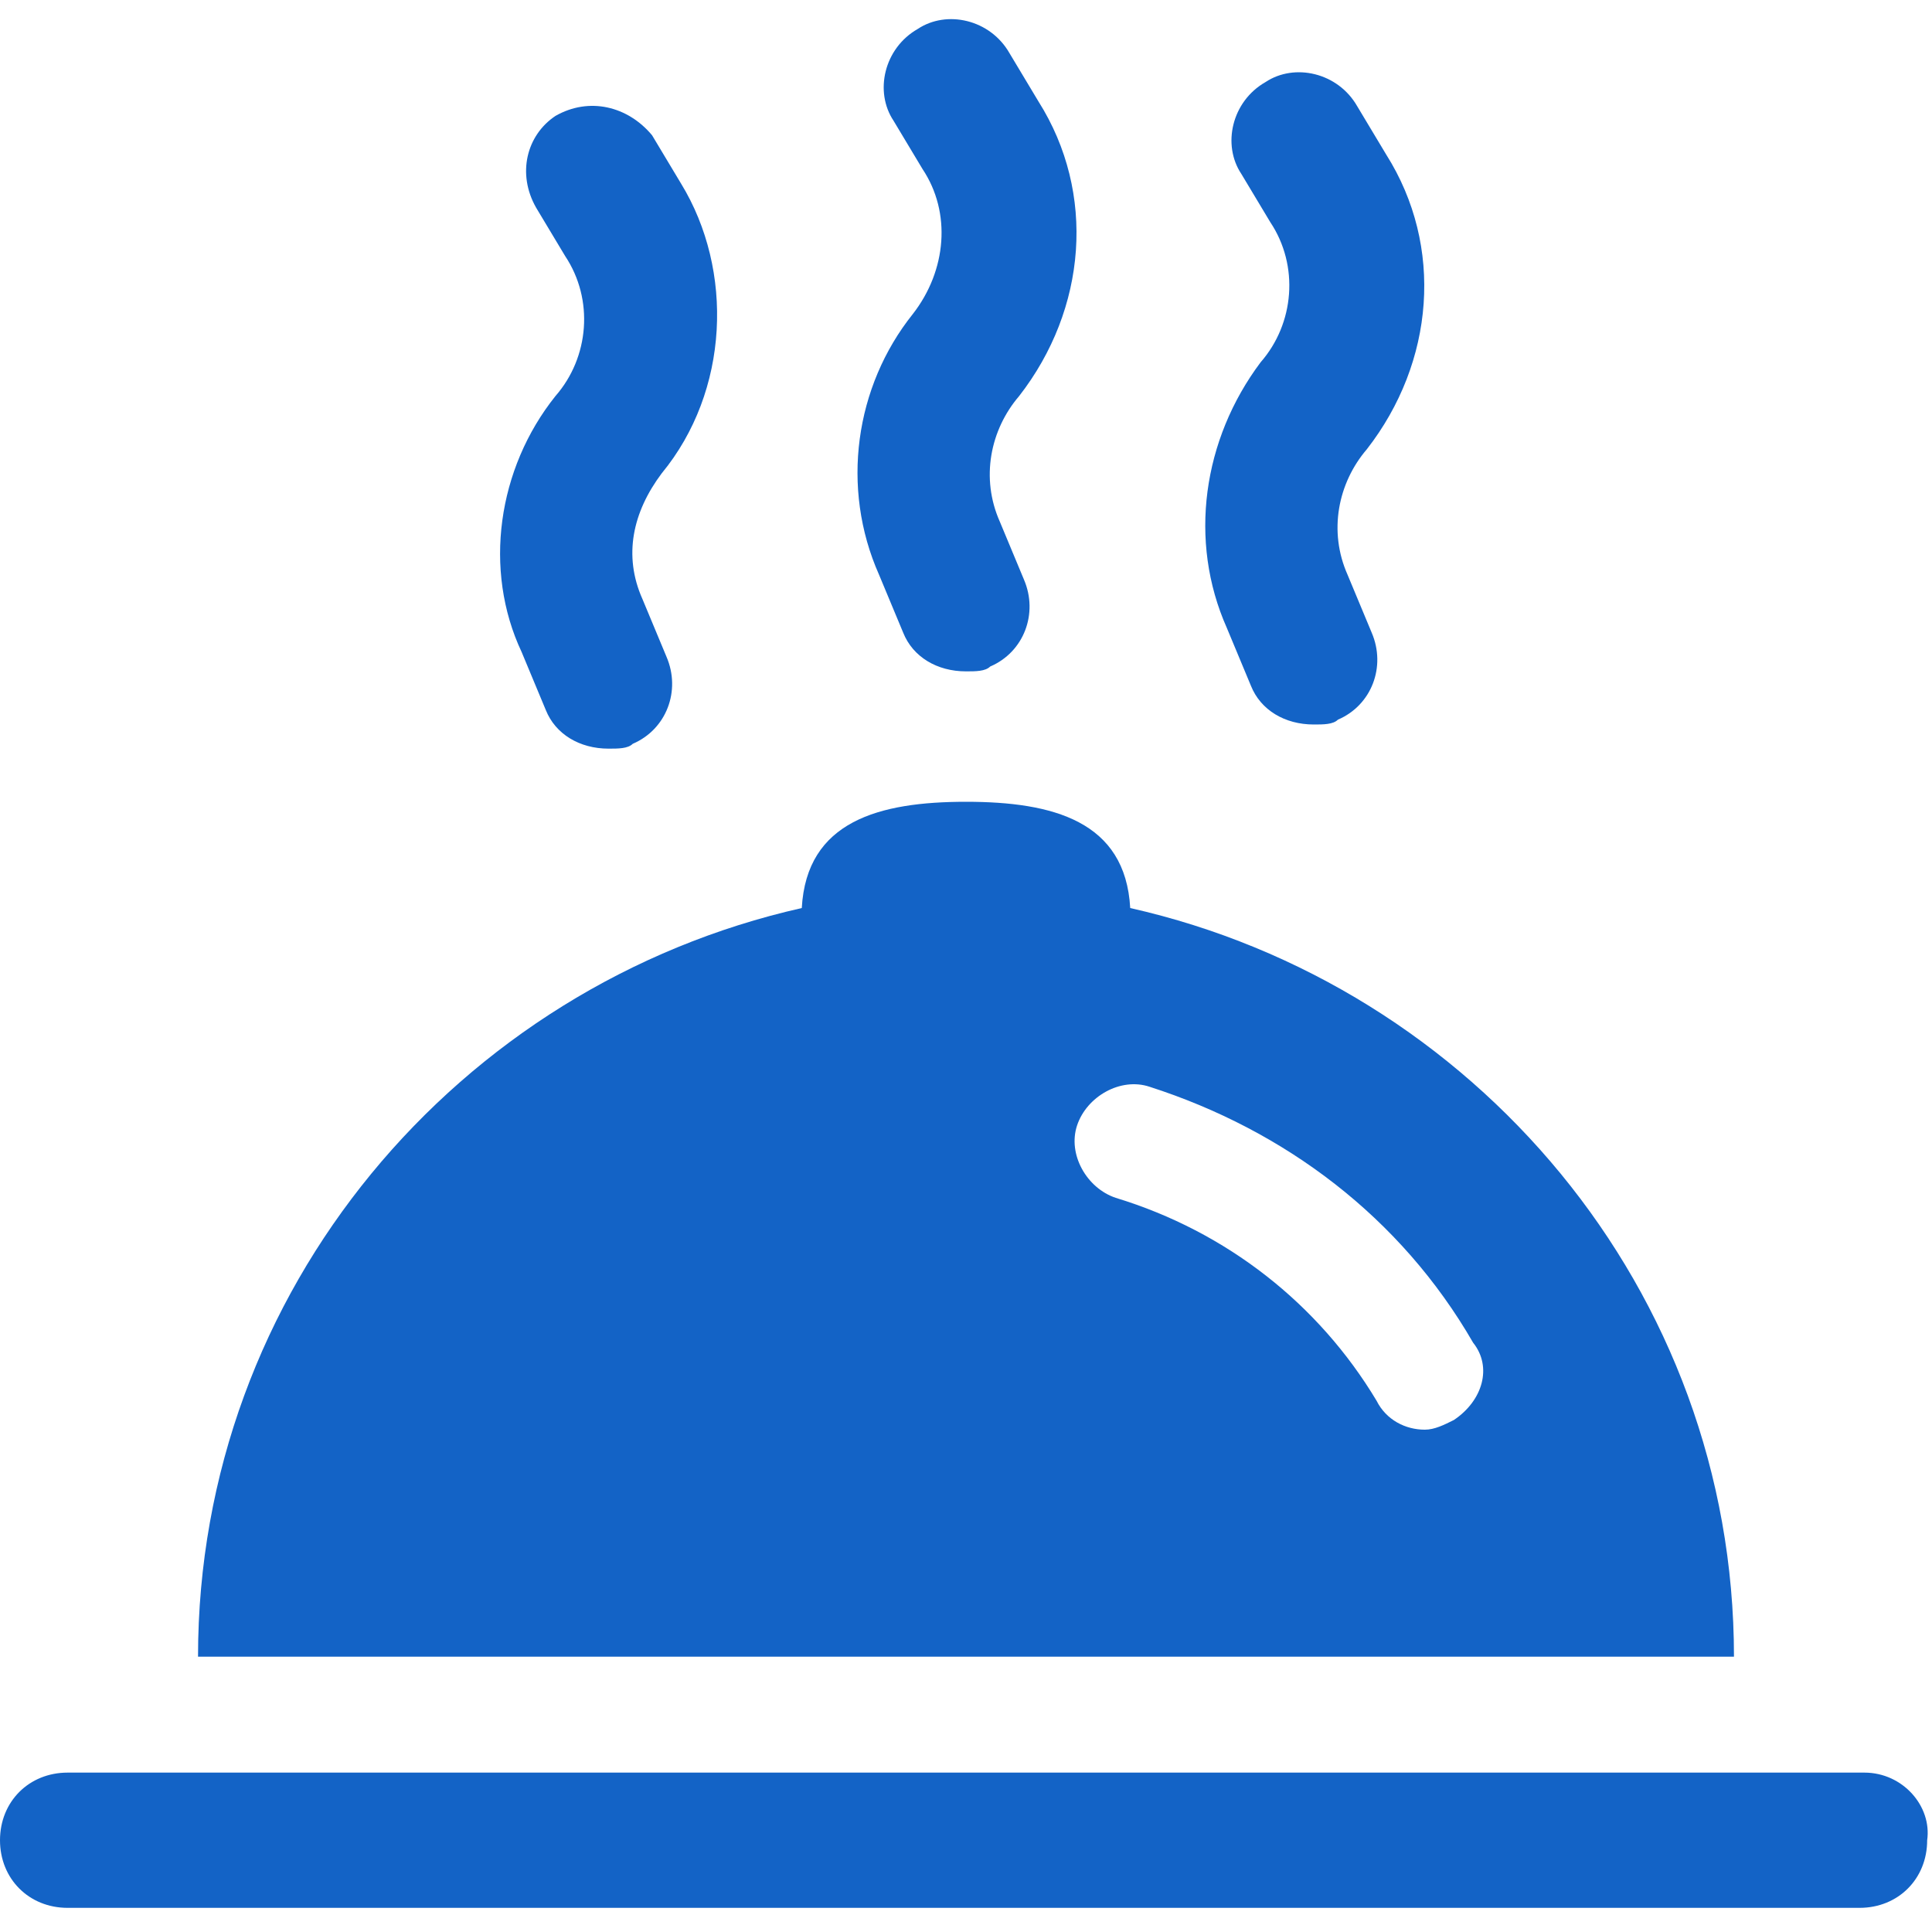
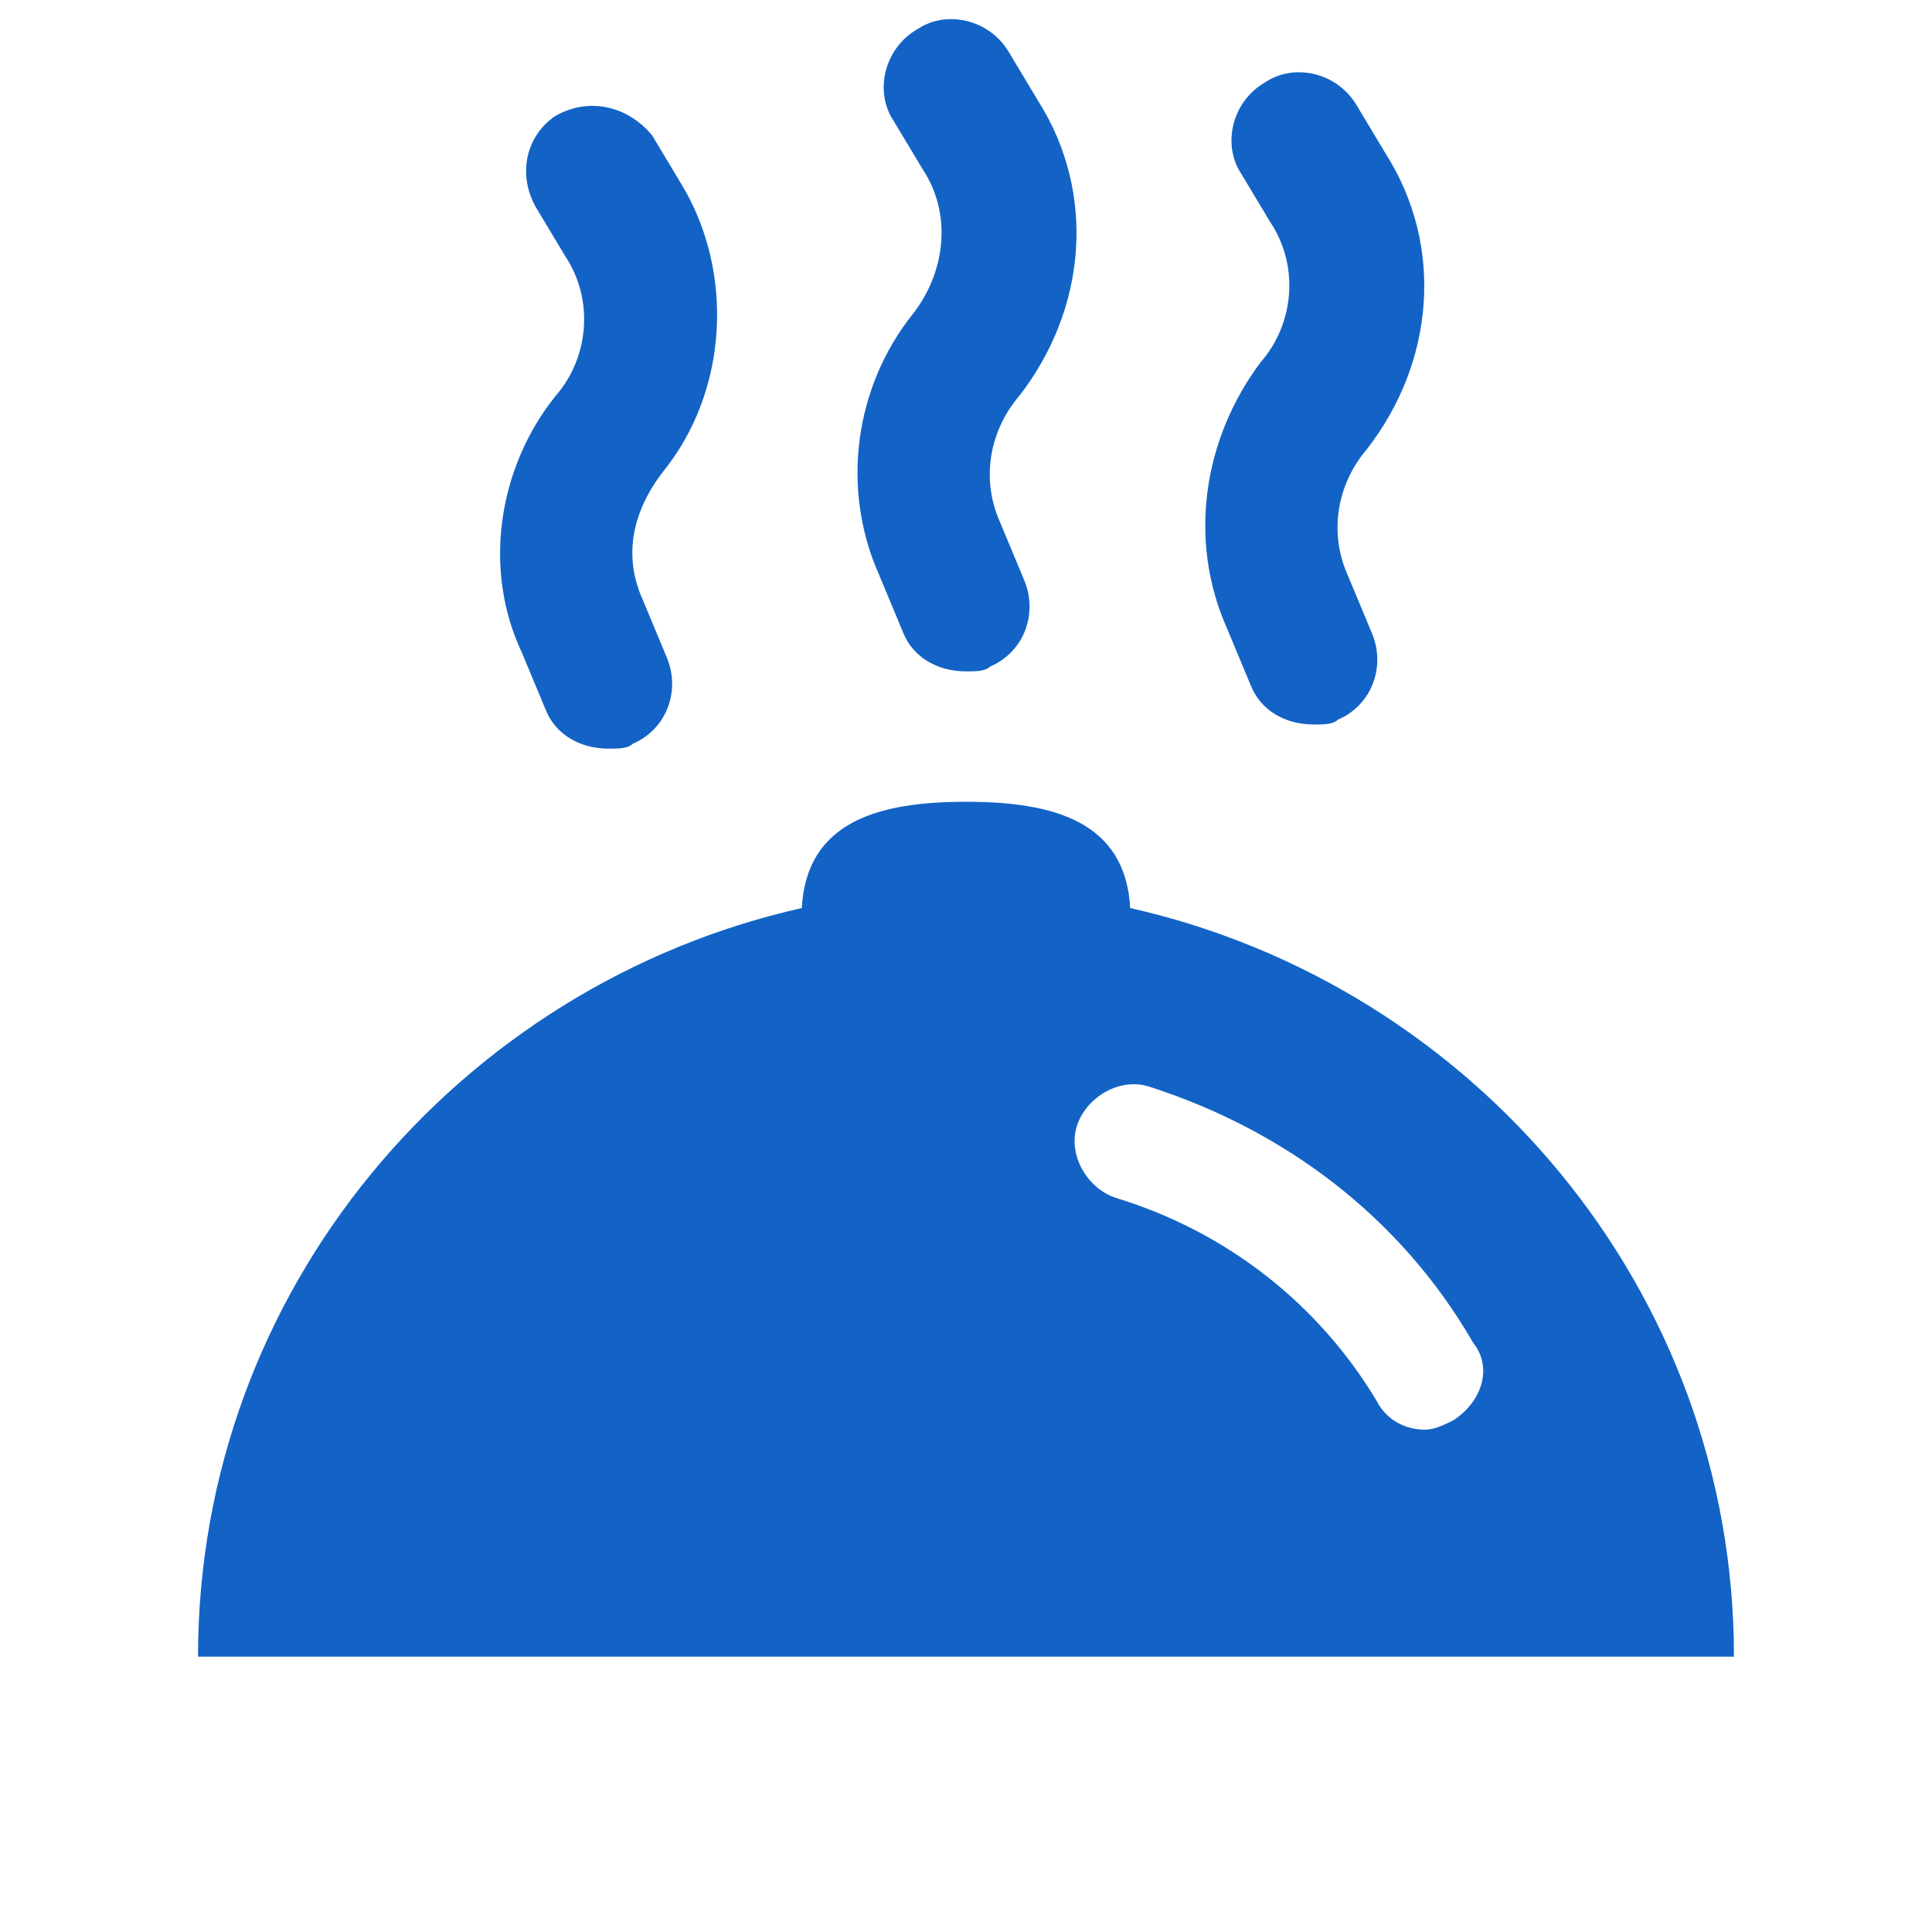
<svg xmlns="http://www.w3.org/2000/svg" version="1.1" id="Layer_1" x="0px" y="0px" viewBox="0 0 40 40" style="enable-background:new 0 0 40 40;" xml:space="preserve">
  <style type="text/css">
	.st0{fill:#1363C6;}
</style>
  <g>
-     <path class="st0" d="M38.6,36.7H1.4c-0.8,0-1.4,0.6-1.4,1.4c0,0.8,0.6,1.4,1.4,1.4h37.1c0.8,0,1.4-0.6,1.4-1.4   C40,37.4,39.4,36.7,38.6,36.7L38.6,36.7z" />
    <path class="st0" d="M10.8,13.5l0.5,1.2c0.2,0.5,0.7,0.8,1.3,0.8c0.2,0,0.4,0,0.5-0.1c0.7-0.3,1-1.1,0.7-1.8l-0.5-1.2   c-0.4-0.9-0.2-1.8,0.4-2.6c1.4-1.7,1.5-4.2,0.4-6l-0.6-1C13,2.2,12.2,2,11.5,2.4c-0.6,0.4-0.8,1.2-0.4,1.9l0.6,1   c0.6,0.9,0.5,2.1-0.2,2.9C10.3,9.7,10,11.8,10.8,13.5L10.8,13.5z" />
    <path class="st0" d="M18.2,11.9l0.5,1.2c0.2,0.5,0.7,0.8,1.3,0.8c0.2,0,0.4,0,0.5-0.1c0.7-0.3,1-1.1,0.7-1.8l-0.5-1.2   c-0.4-0.9-0.2-1.9,0.4-2.6c1.4-1.8,1.6-4.2,0.4-6.1l-0.6-1c-0.4-0.7-1.3-0.9-1.9-0.5c-0.7,0.4-0.9,1.3-0.5,1.9l0.6,1   c0.6,0.9,0.5,2.1-0.2,3C17.7,8,17.4,10.1,18.2,11.9L18.2,11.9z" />
    <path class="st0" d="M25.4,13l0.5,1.2c0.2,0.5,0.7,0.8,1.3,0.8c0.2,0,0.4,0,0.5-0.1c0.7-0.3,1-1.1,0.7-1.8l-0.5-1.2   c-0.4-0.9-0.2-1.9,0.4-2.6c1.4-1.8,1.6-4.2,0.4-6.1l-0.6-1c-0.4-0.7-1.3-0.9-1.9-0.5c-0.7,0.4-0.9,1.3-0.5,1.9l0.6,1   c0.6,0.9,0.5,2.1-0.2,2.9C24.9,9.1,24.6,11.2,25.4,13L25.4,13z" />
    <path class="st0" d="M23.4,18.8c-0.1-1.8-1.6-2.2-3.4-2.2c-1.8,0-3.3,0.4-3.4,2.2C9.5,20.4,4.1,26.7,4.1,34.3h31.8   C35.9,26.7,30.5,20.4,23.4,18.8L23.4,18.8z M30.1,29.4c-0.2,0.1-0.4,0.2-0.6,0.2c-0.4,0-0.8-0.2-1-0.6c-1.2-2-3.1-3.5-5.4-4.2   c-0.6-0.2-1-0.9-0.8-1.5c0.2-0.6,0.9-1,1.5-0.8c2.8,0.9,5.2,2.7,6.7,5.3C30.9,28.3,30.7,29,30.1,29.4L30.1,29.4z" />
  </g>
</svg>